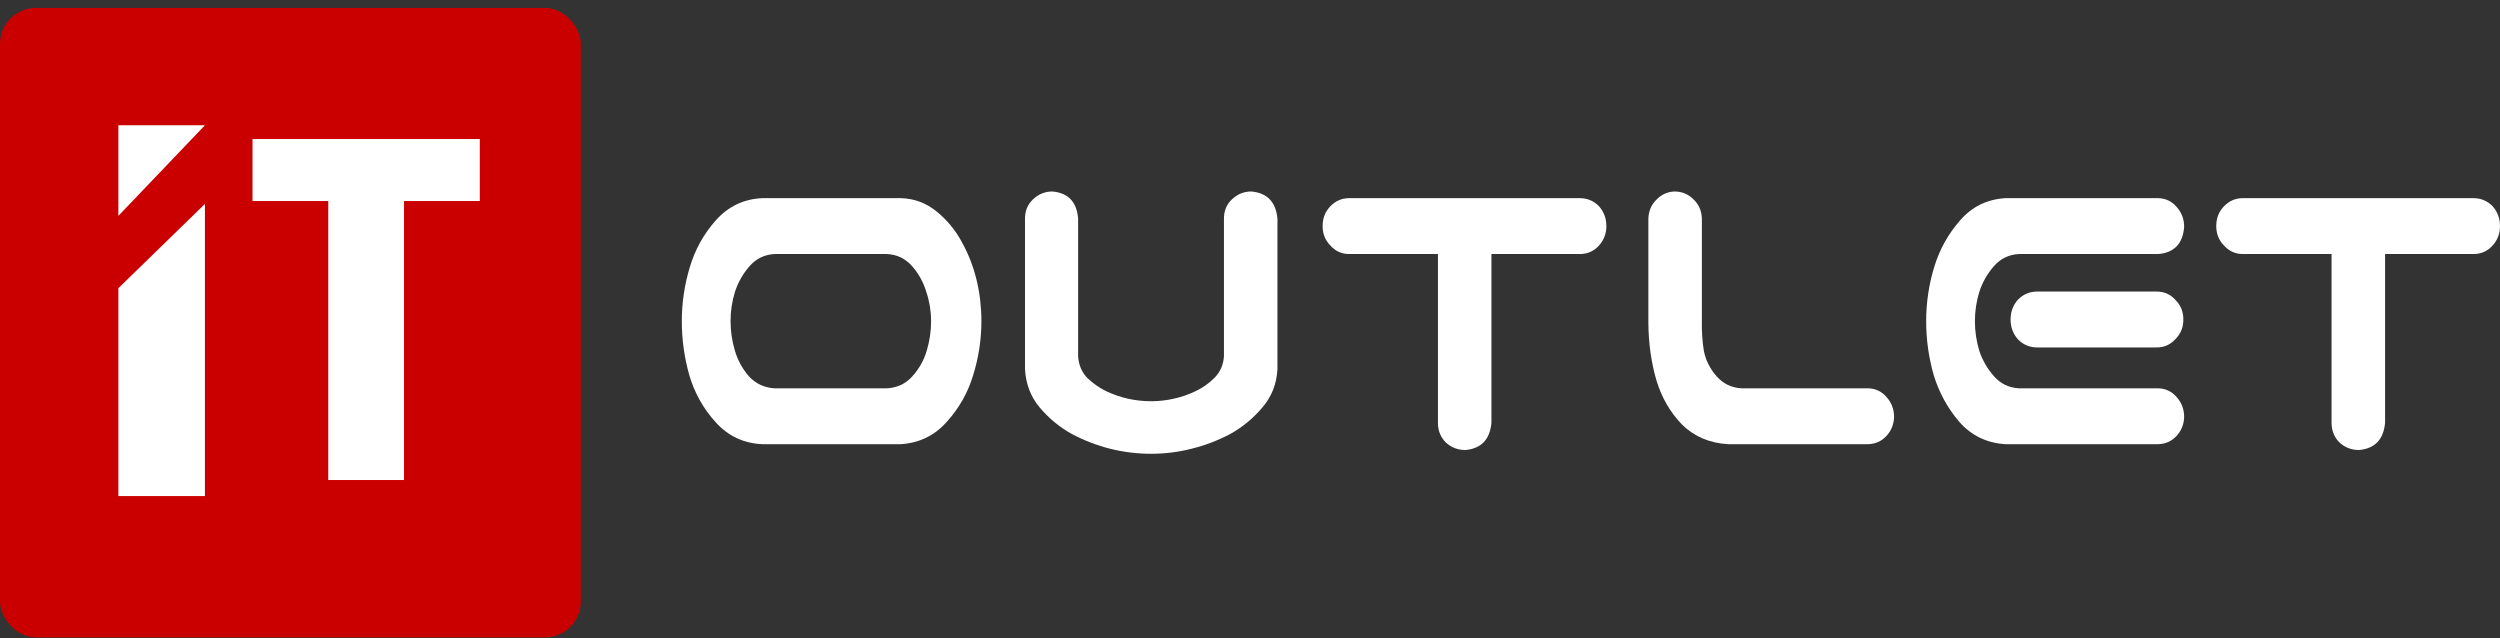
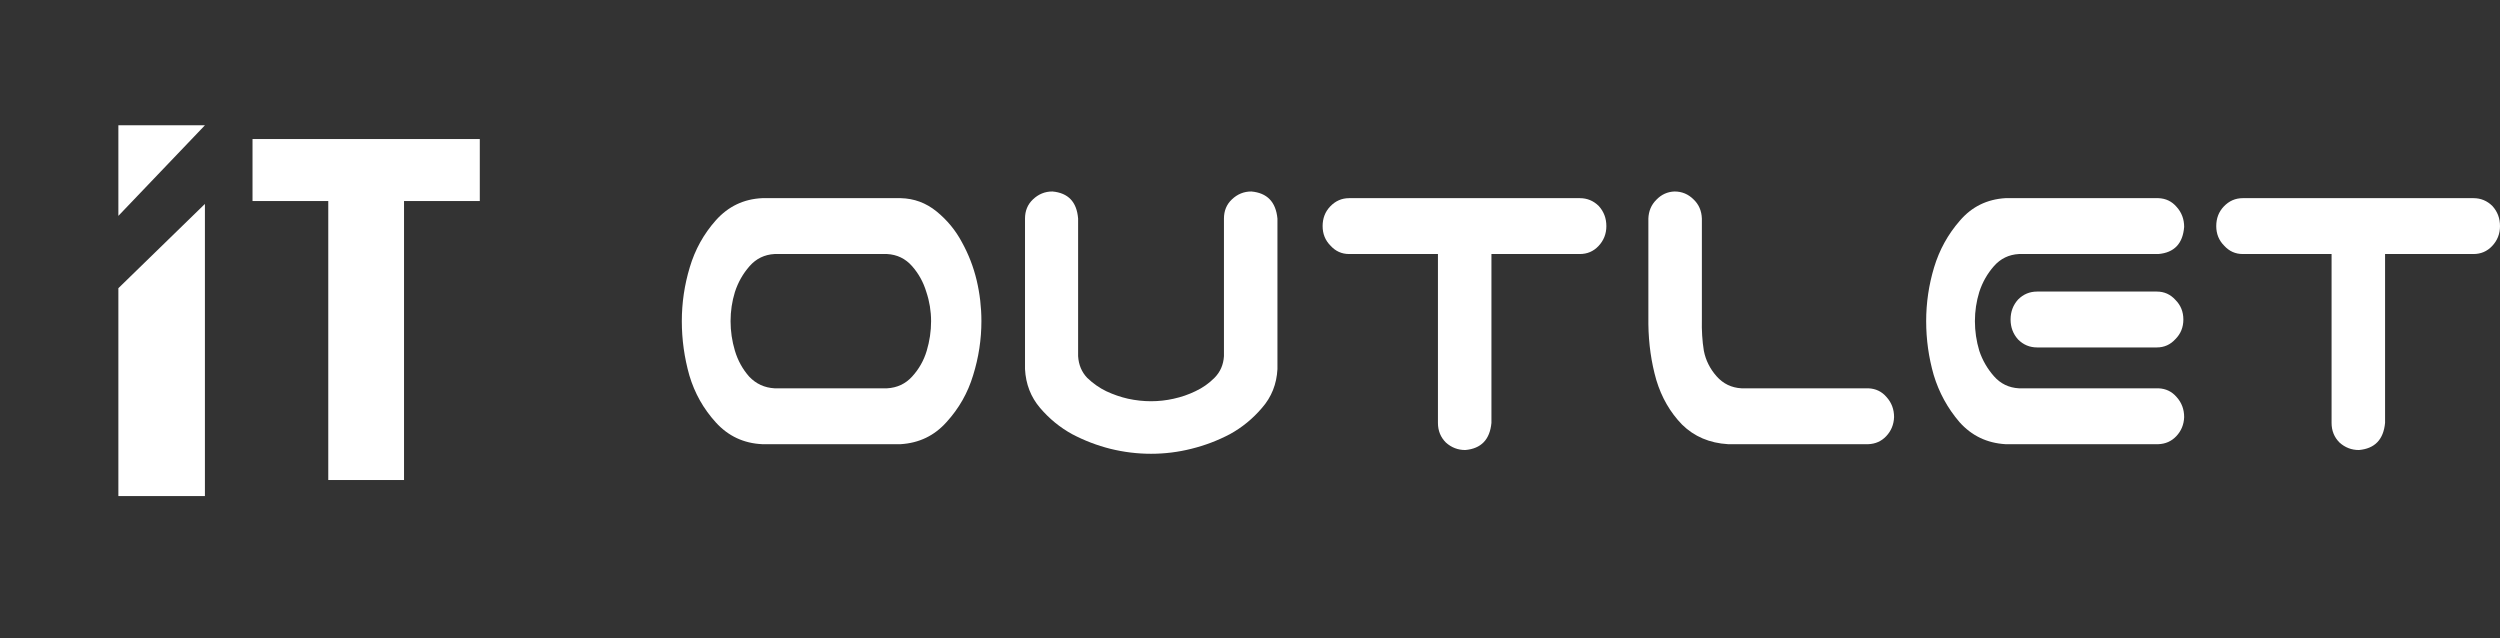
<svg xmlns="http://www.w3.org/2000/svg" width="278" height="71" viewBox="0 0 278 71" fill="none">
  <rect x="0" y="0" width="278" height="71" fill="#333333" stroke="none" />
-   <rect y="0.879" width="64.586" height="70" rx="4" fill="#CA0000" />
  <path d="M13.163 13.932L22.787 13.932L13.163 24.005V13.932Z" fill="white" />
  <path d="M22.787 22.676L13.163 32.047V55.163H22.787V22.676Z" fill="white" />
  <path d="M53.353 15.461H28.08V22.355H36.504V53.378H44.928V22.355H53.353V15.461Z" fill="white" />
  <path d="M100.144 22.035C101.642 22.066 102.979 22.56 104.154 23.519C105.329 24.477 106.269 25.621 106.974 26.95C107.708 28.279 108.252 29.686 108.605 31.17C108.957 32.654 109.133 34.168 109.133 35.714C109.133 37.754 108.825 39.764 108.208 41.742C107.62 43.69 106.636 45.421 105.255 46.935C103.904 48.45 102.2 49.27 100.144 49.393H84.764C82.708 49.3 80.989 48.497 79.608 46.982C78.227 45.467 77.243 43.721 76.656 41.742C76.097 39.764 75.818 37.754 75.818 35.714C75.818 33.674 76.112 31.68 76.7 29.732C77.287 27.754 78.257 26.007 79.608 24.492C80.989 22.947 82.708 22.128 84.764 22.035H100.144ZM98.645 43.18C99.762 43.118 100.687 42.685 101.422 41.881C102.185 41.047 102.729 40.088 103.052 39.006C103.375 37.924 103.537 36.827 103.537 35.714C103.537 34.601 103.361 33.519 103.008 32.468C102.685 31.386 102.156 30.428 101.422 29.593C100.687 28.759 99.762 28.31 98.645 28.248H86.13C85.014 28.31 84.088 28.759 83.354 29.593C82.619 30.428 82.076 31.386 81.723 32.468C81.4 33.519 81.239 34.601 81.239 35.714C81.239 36.827 81.4 37.924 81.723 39.006C82.047 40.088 82.575 41.047 83.31 41.881C84.074 42.685 85.014 43.118 86.13 43.18H98.645Z" fill="white" />
  <path d="M127.994 50.46C126.467 50.46 124.954 50.274 123.455 49.903C121.986 49.532 120.576 48.991 119.225 48.28C117.873 47.538 116.684 46.565 115.655 45.359C114.627 44.153 114.069 42.716 113.981 41.047V24.307C113.981 23.441 114.275 22.73 114.862 22.174C115.479 21.587 116.199 21.293 117.021 21.293C118.784 21.448 119.739 22.452 119.886 24.307V39.609C119.945 40.567 120.282 41.371 120.899 42.02C121.546 42.639 122.251 43.133 123.015 43.504C123.808 43.875 124.616 44.153 125.438 44.339C126.29 44.524 127.142 44.617 127.994 44.617C128.846 44.617 129.683 44.524 130.506 44.339C131.358 44.153 132.166 43.875 132.93 43.504C133.723 43.133 134.428 42.639 135.045 42.02C135.691 41.371 136.044 40.567 136.103 39.609V24.307C136.103 23.441 136.396 22.73 136.984 22.174C137.601 21.587 138.321 21.293 139.143 21.293C140.906 21.448 141.875 22.452 142.052 24.307V41.047C141.964 42.716 141.391 44.153 140.333 45.359C139.305 46.565 138.115 47.538 136.764 48.28C135.412 48.991 133.987 49.532 132.489 49.903C131.02 50.274 129.522 50.46 127.994 50.46Z" fill="white" />
  <path d="M147.075 25.142C147.075 24.276 147.354 23.55 147.913 22.962C148.5 22.344 149.205 22.035 150.028 22.035H175.675C176.498 22.035 177.203 22.329 177.79 22.916C178.349 23.534 178.628 24.276 178.628 25.142C178.628 26.007 178.334 26.749 177.746 27.367C177.188 27.955 176.498 28.248 175.675 28.248H165.848V47.028C165.672 48.883 164.702 49.888 162.94 50.042C162.117 50.042 161.397 49.764 160.78 49.208C160.193 48.62 159.899 47.894 159.899 47.028V28.248H150.028C149.205 28.248 148.515 27.939 147.957 27.321C147.369 26.734 147.075 26.007 147.075 25.142Z" fill="white" />
  <path d="M186.207 21.293C187.03 21.293 187.735 21.587 188.323 22.174C188.91 22.73 189.219 23.441 189.248 24.307V35.482C189.219 36.75 189.292 37.924 189.468 39.006C189.674 40.057 190.144 41 190.878 41.835C191.613 42.669 192.538 43.118 193.655 43.18H207.756C208.579 43.211 209.255 43.535 209.783 44.153C210.342 44.772 210.621 45.514 210.621 46.379C210.591 47.214 210.297 47.925 209.739 48.512C209.21 49.069 208.549 49.362 207.756 49.393H192.156C190.1 49.27 188.396 48.543 187.045 47.214C185.723 45.854 184.768 44.2 184.18 42.252C183.622 40.305 183.328 38.233 183.299 36.039V24.307C183.328 23.472 183.622 22.777 184.18 22.22C184.738 21.633 185.414 21.324 186.207 21.293Z" fill="white" />
  <path d="M223.004 22.035H240.014C240.836 22.066 241.512 22.39 242.041 23.009C242.599 23.627 242.878 24.369 242.878 25.234C242.731 27.089 241.776 28.094 240.014 28.248H224.502C223.385 28.31 222.46 28.759 221.726 29.593C220.991 30.428 220.448 31.386 220.095 32.468C219.772 33.519 219.61 34.601 219.61 35.714C219.61 36.827 219.772 37.924 220.095 39.006C220.448 40.057 220.991 41 221.726 41.835C222.46 42.669 223.385 43.118 224.502 43.18H240.014C240.836 43.211 241.512 43.535 242.041 44.153C242.599 44.772 242.878 45.514 242.878 46.379C242.849 47.214 242.555 47.925 241.997 48.512C241.468 49.069 240.807 49.362 240.014 49.393H223.004C220.947 49.27 219.243 48.45 217.892 46.935C216.57 45.39 215.615 43.643 215.027 41.696C214.469 39.748 214.19 37.754 214.19 35.714C214.19 33.674 214.484 31.68 215.071 29.732C215.659 27.785 216.614 26.054 217.936 24.539C219.258 22.993 220.947 22.159 223.004 22.035ZM242.79 35.529C242.79 36.394 242.496 37.121 241.908 37.708C241.35 38.326 240.66 38.635 239.837 38.635H226.529C225.706 38.635 225.001 38.342 224.414 37.754C223.856 37.136 223.576 36.394 223.576 35.529C223.576 34.663 223.856 33.921 224.414 33.303C225.001 32.715 225.706 32.422 226.529 32.422H239.837C240.66 32.422 241.35 32.731 241.908 33.349C242.496 33.937 242.79 34.663 242.79 35.529Z" fill="white" />
  <path d="M246.447 25.142C246.447 24.276 246.727 23.55 247.285 22.962C247.872 22.344 248.577 22.035 249.4 22.035H275.047C275.87 22.035 276.575 22.329 277.162 22.916C277.721 23.534 278 24.276 278 25.142C278 26.007 277.706 26.749 277.118 27.367C276.56 27.955 275.87 28.248 275.047 28.248H265.22V47.028C265.044 48.883 264.074 49.888 262.312 50.042C261.489 50.042 260.769 49.764 260.152 49.208C259.565 48.62 259.271 47.894 259.271 47.028V28.248H249.4C248.577 28.248 247.887 27.939 247.329 27.321C246.741 26.734 246.447 26.007 246.447 25.142Z" fill="white" />
</svg>